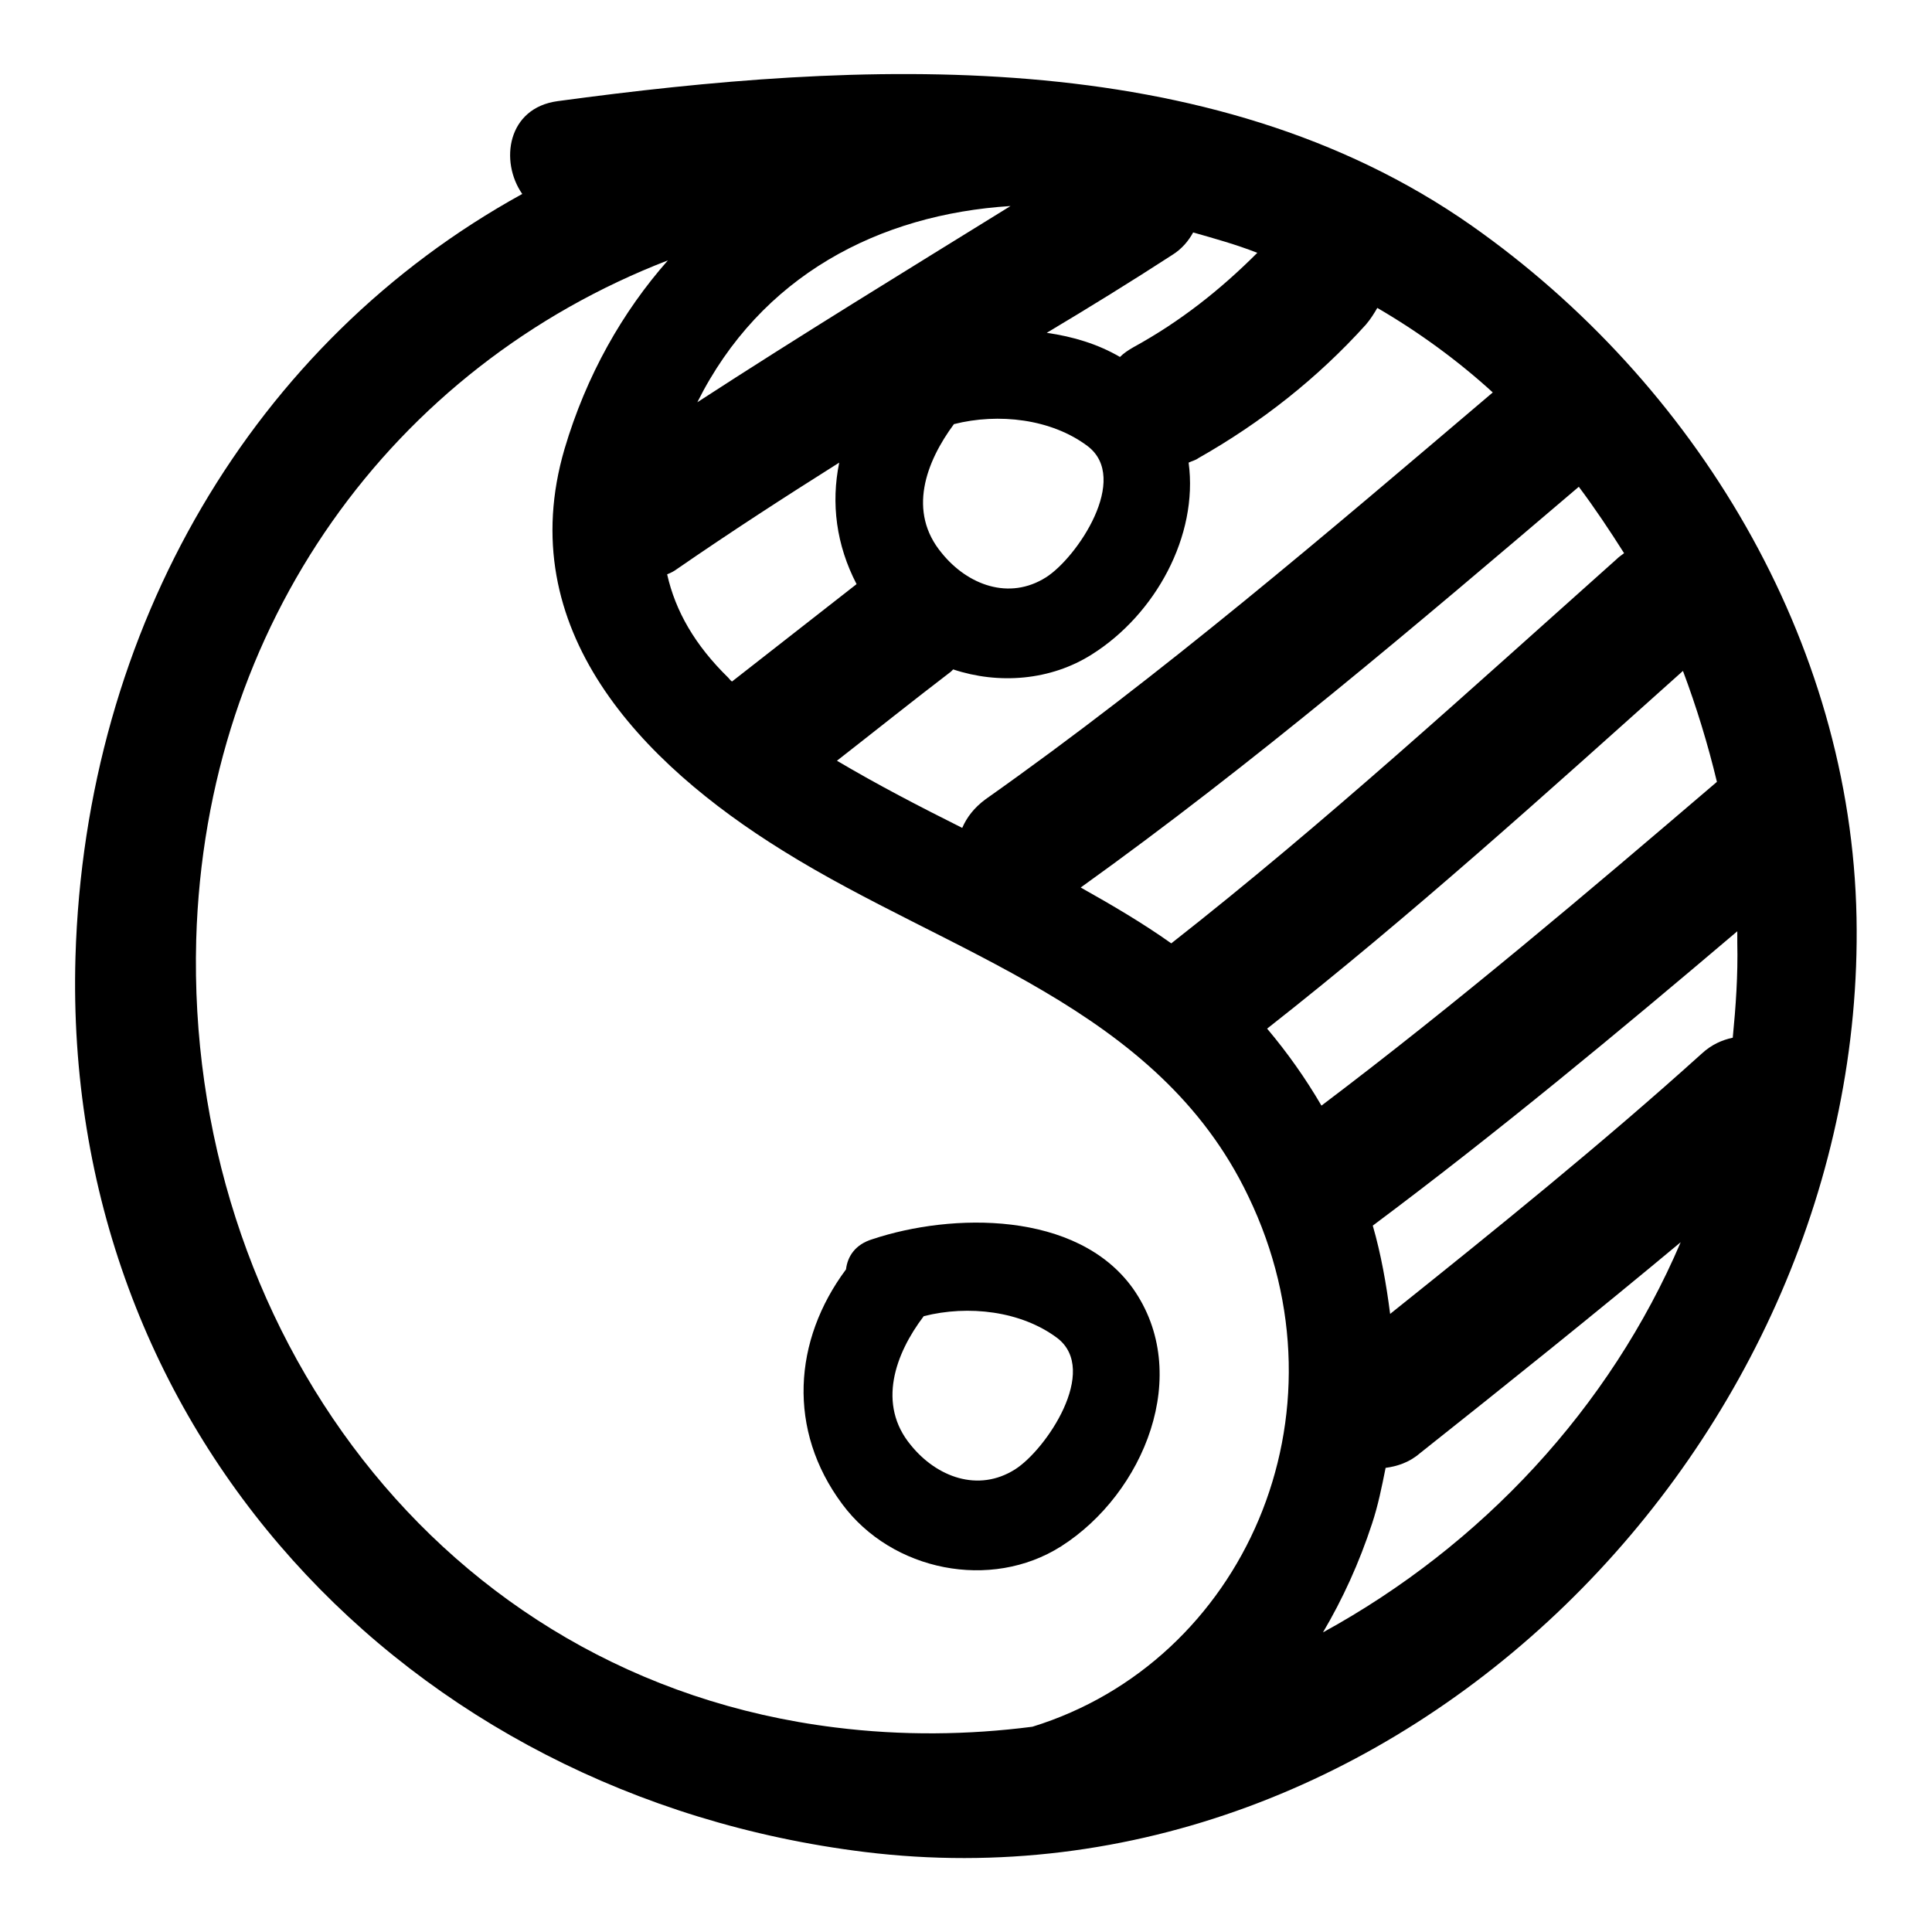
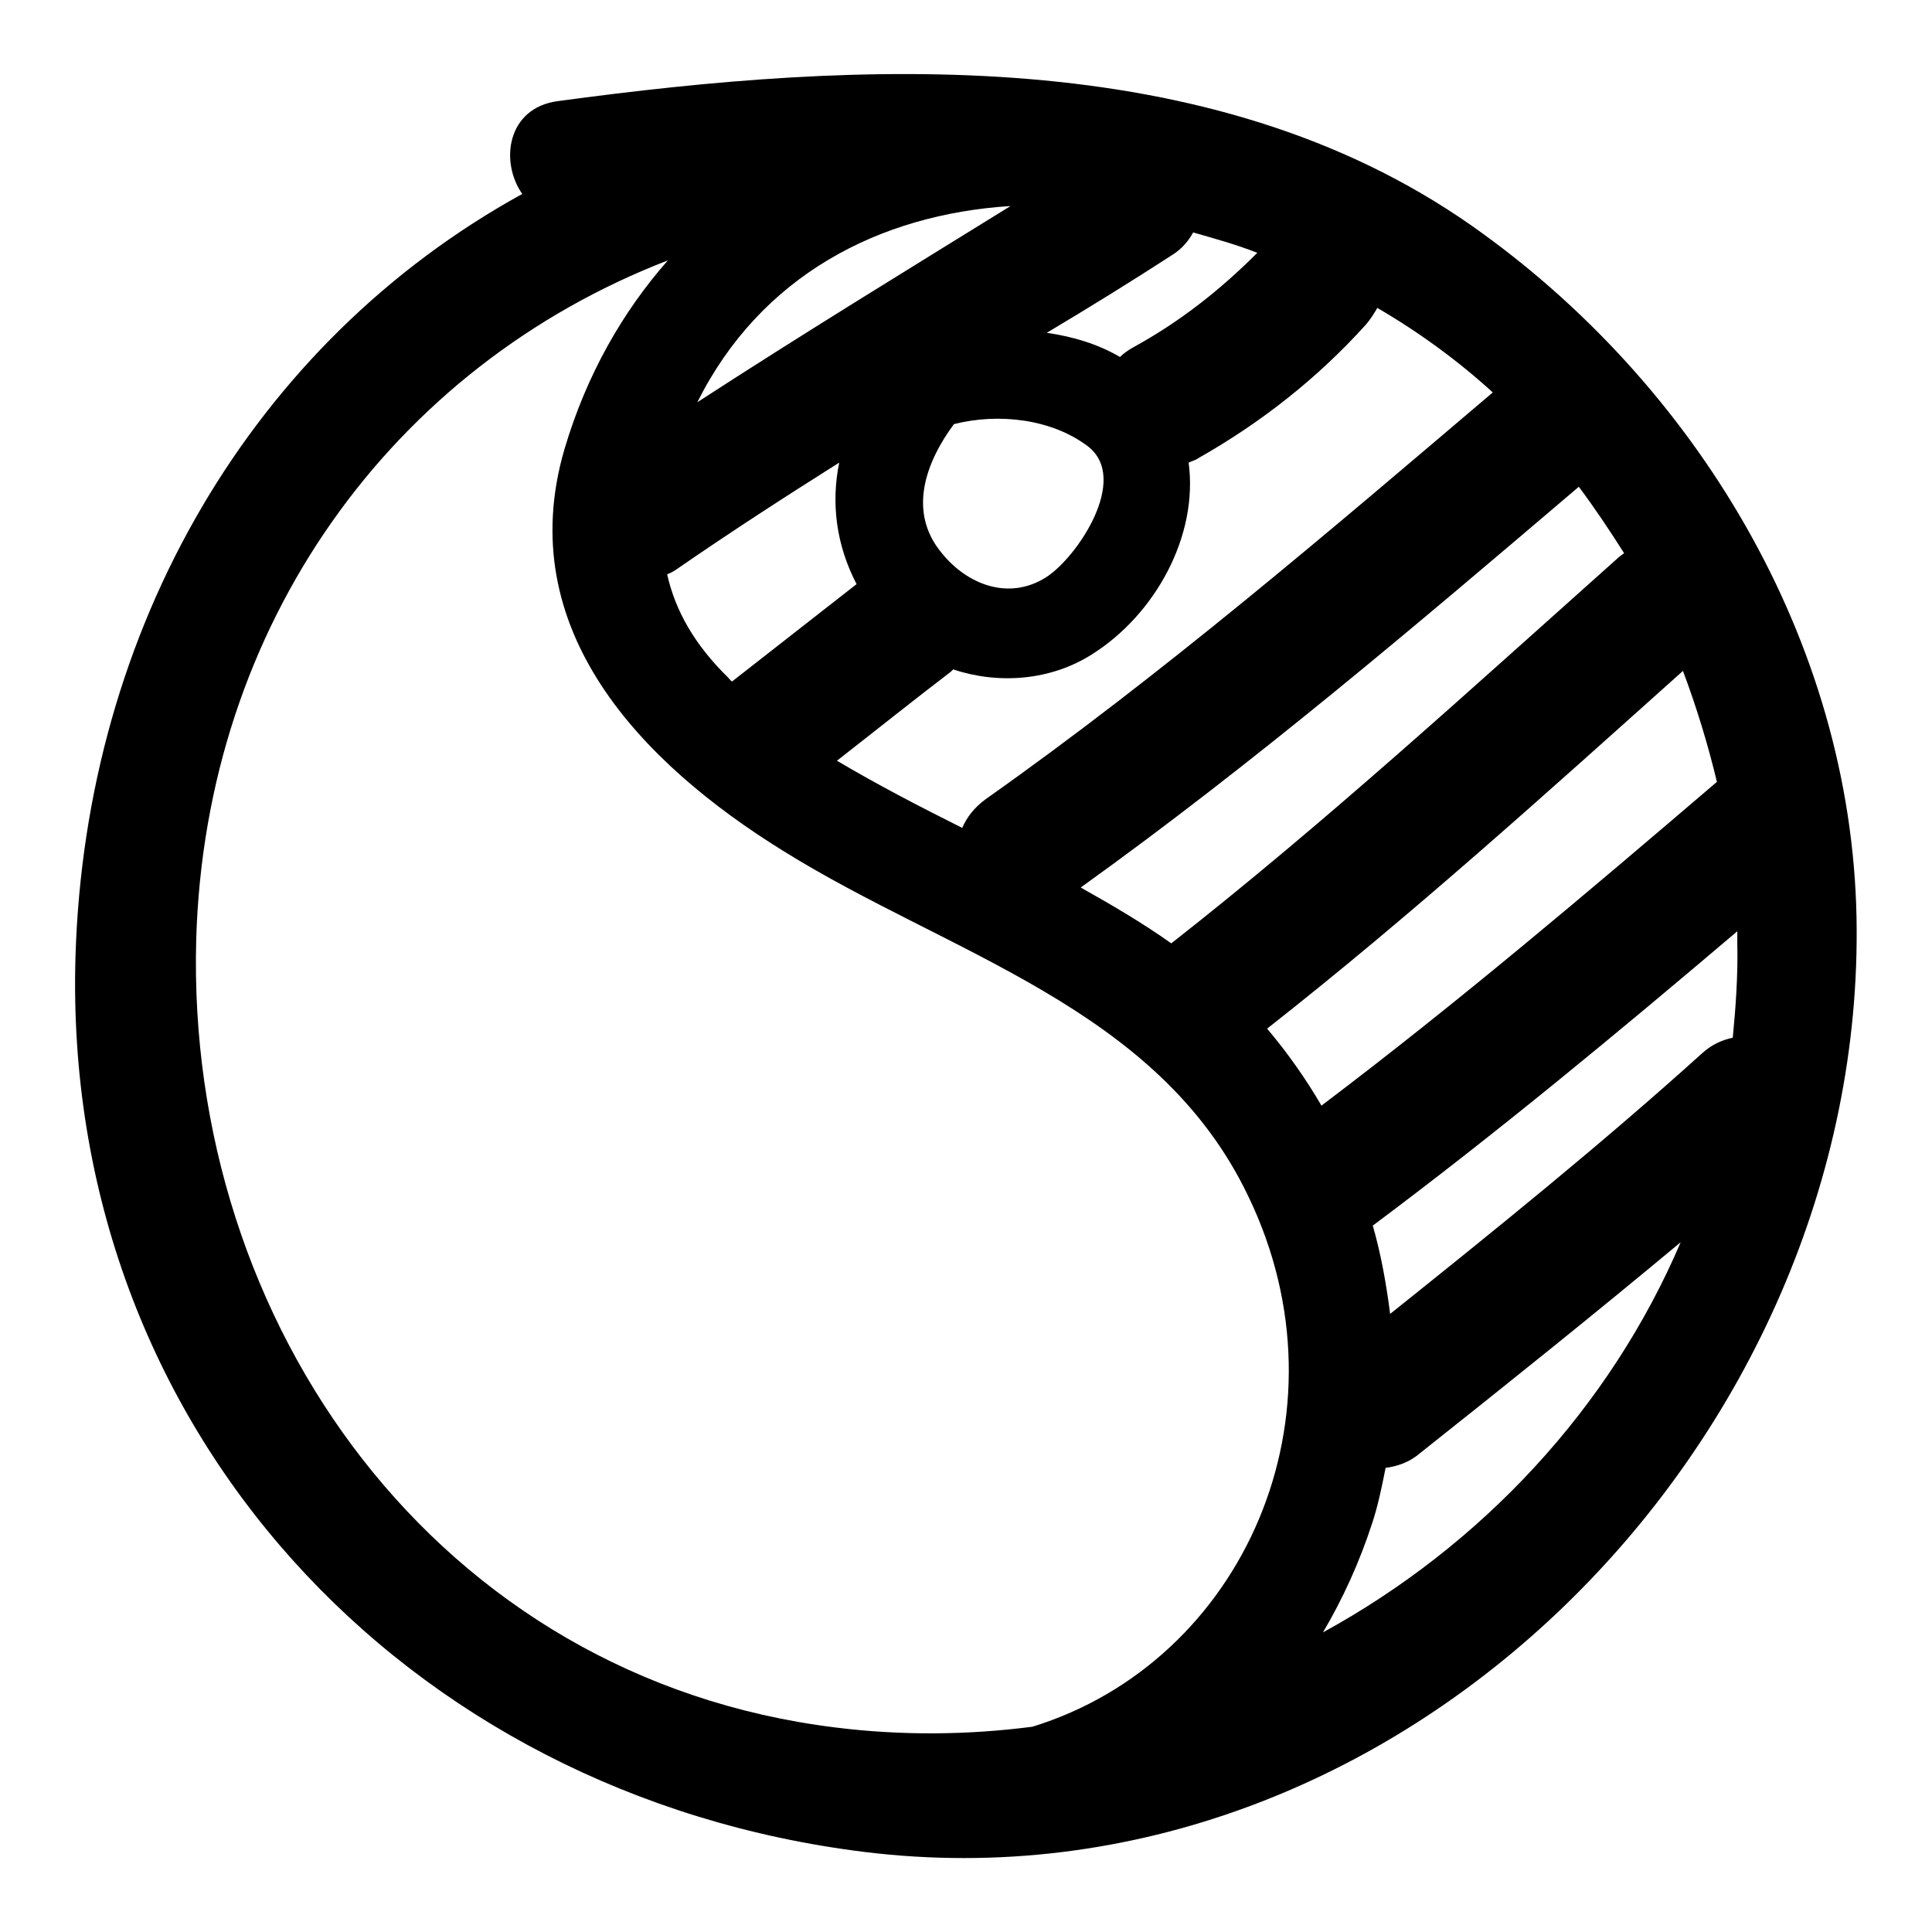
<svg xmlns="http://www.w3.org/2000/svg" version="1.1" x="0px" y="0px" viewBox="0 0 256 256" enable-background="new 0 0 256 256" xml:space="preserve">
  <g>
    <g>
      <g>
        <g>
          <path fill="#000000" d="M195,29.9C160.2,5.5,113.8,8,73.9,13.4c-6.7,0.9-7.7,8-4.7,12.3C33.6,45.3,11.3,83.1,10,126.8c-1.8,62.5,43.7,111.1,104.6,118.6c71,8.7,132.7-54.7,131.4-123.8C245.3,84.8,224.6,50.7,195,29.9z M181,43c0.6-0.7,1.1-1.5,1.5-2.2c5.5,3.2,10.7,7,15.3,11.2c-21.9,18.6-43.7,37.3-67.2,53.9c-1.5,1.1-2.5,2.4-3.1,3.8c-5.6-2.8-11.2-5.7-16.6-8.9c5-3.9,10-7.9,15.1-11.8c0.1-0.1,0.2-0.2,0.3-0.3c6,2,12.9,1.5,18.4-2c8.4-5.3,14.1-15.7,12.8-25.4c0.4-0.2,0.9-0.3,1.3-0.6C167.1,56,174.6,50.1,181,43z M126.4,56.2c5.9-1.5,12.9-0.7,17.7,2.9c5.7,4.3-1.4,14.8-5.5,17.4c-4.9,3.1-10.4,1-13.8-3.2C120.2,67.8,122.7,61.2,126.4,56.2z M155.3,33.8c1.3-0.8,2.2-1.9,2.8-3c2.8,0.8,5.7,1.6,8.5,2.7c-4.9,4.9-10.2,9.1-16.4,12.5c-0.7,0.4-1.3,0.8-1.8,1.3c-2.9-1.7-6.2-2.7-9.7-3.2C144.4,40.7,149.9,37.3,155.3,33.8z M133.9,27.3c-13.9,8.6-27.8,17.1-41.5,26C100.8,36.5,116.5,28.4,133.9,27.3z M111.2,61.3c-1.1,5.4-0.4,10.9,2.3,16.1C108,81.7,102.5,86,97,90.3c-0.2-0.1-0.3-0.3-0.5-0.5c-4.4-4.3-7-8.8-8.1-13.7c0.5-0.2,0.9-0.4,1.3-0.7C96.8,70.5,103.9,65.9,111.2,61.3z M136.8,228.8c-8.5,1.1-17.3,1.2-26.1,0.1C58,222.4,24.6,175.5,26,124.5c1.2-41.8,26-75.9,62.5-90c-6,6.8-10.8,15.2-13.7,25c-7,23.9,10.2,41.6,28.9,53.2c22.1,13.8,49.7,20.7,61.7,45.8C179.4,187.5,164.7,220.2,136.8,228.8z M175.3,216.3c2.6-4.4,4.8-9.2,6.5-14.4c0.8-2.4,1.3-4.9,1.8-7.4c1.5-0.2,3.1-0.7,4.5-1.9c11.6-9.2,23.2-18.5,34.6-28C213.3,186.6,196.3,204.8,175.3,216.3z M230.2,124.9c0.1,4.3-0.2,8.5-0.6,12.6c-1.4,0.3-2.8,0.9-4.1,2.1c-13.3,12-27.3,23.3-41.3,34.5c-0.5-3.9-1.2-7.9-2.3-11.7c16.6-12.4,32.5-25.6,48.3-39C230.2,123.9,230.2,124.4,230.2,124.9z M227.5,103.6c-17.2,14.7-34.4,29.3-52.4,42.9c-2.1-3.6-4.5-7-7.2-10.2c19.1-15,37-31.2,55.1-47.4C224.8,93.7,226.3,98.6,227.5,103.6z M214.2,74.1c-19.4,17.3-38.6,34.9-59,50.9c-3.8-2.7-7.9-5.1-12-7.4c23-16.5,44.5-34.8,66-53.1c2.1,2.8,4.1,5.8,6,8.8C214.8,73.6,214.5,73.8,214.2,74.1z" />
-           <path fill="#000000" d="M115.6,164.2c-2.3,0.7-3.3,2.3-3.5,4c-7,9.4-7.8,21.3-0.5,31.1c6.6,8.9,19.7,11.5,29,5.6c11-7,17.5-22.9,9.5-34.2C142.7,160.4,126.1,160.7,115.6,164.2z M134.5,194.7c-4.9,3.1-10.4,1-13.8-3.2c-4.5-5.4-2.1-12.1,1.7-17.1c5.9-1.5,12.9-0.7,17.7,2.9C145.7,181.6,138.6,192.1,134.5,194.7z" />
        </g>
      </g>
      <g />
      <g />
      <g />
      <g />
      <g />
      <g />
      <g />
      <g />
      <g />
      <g />
      <g />
      <g />
      <g />
      <g />
      <g />
    </g>
  </g>
</svg>